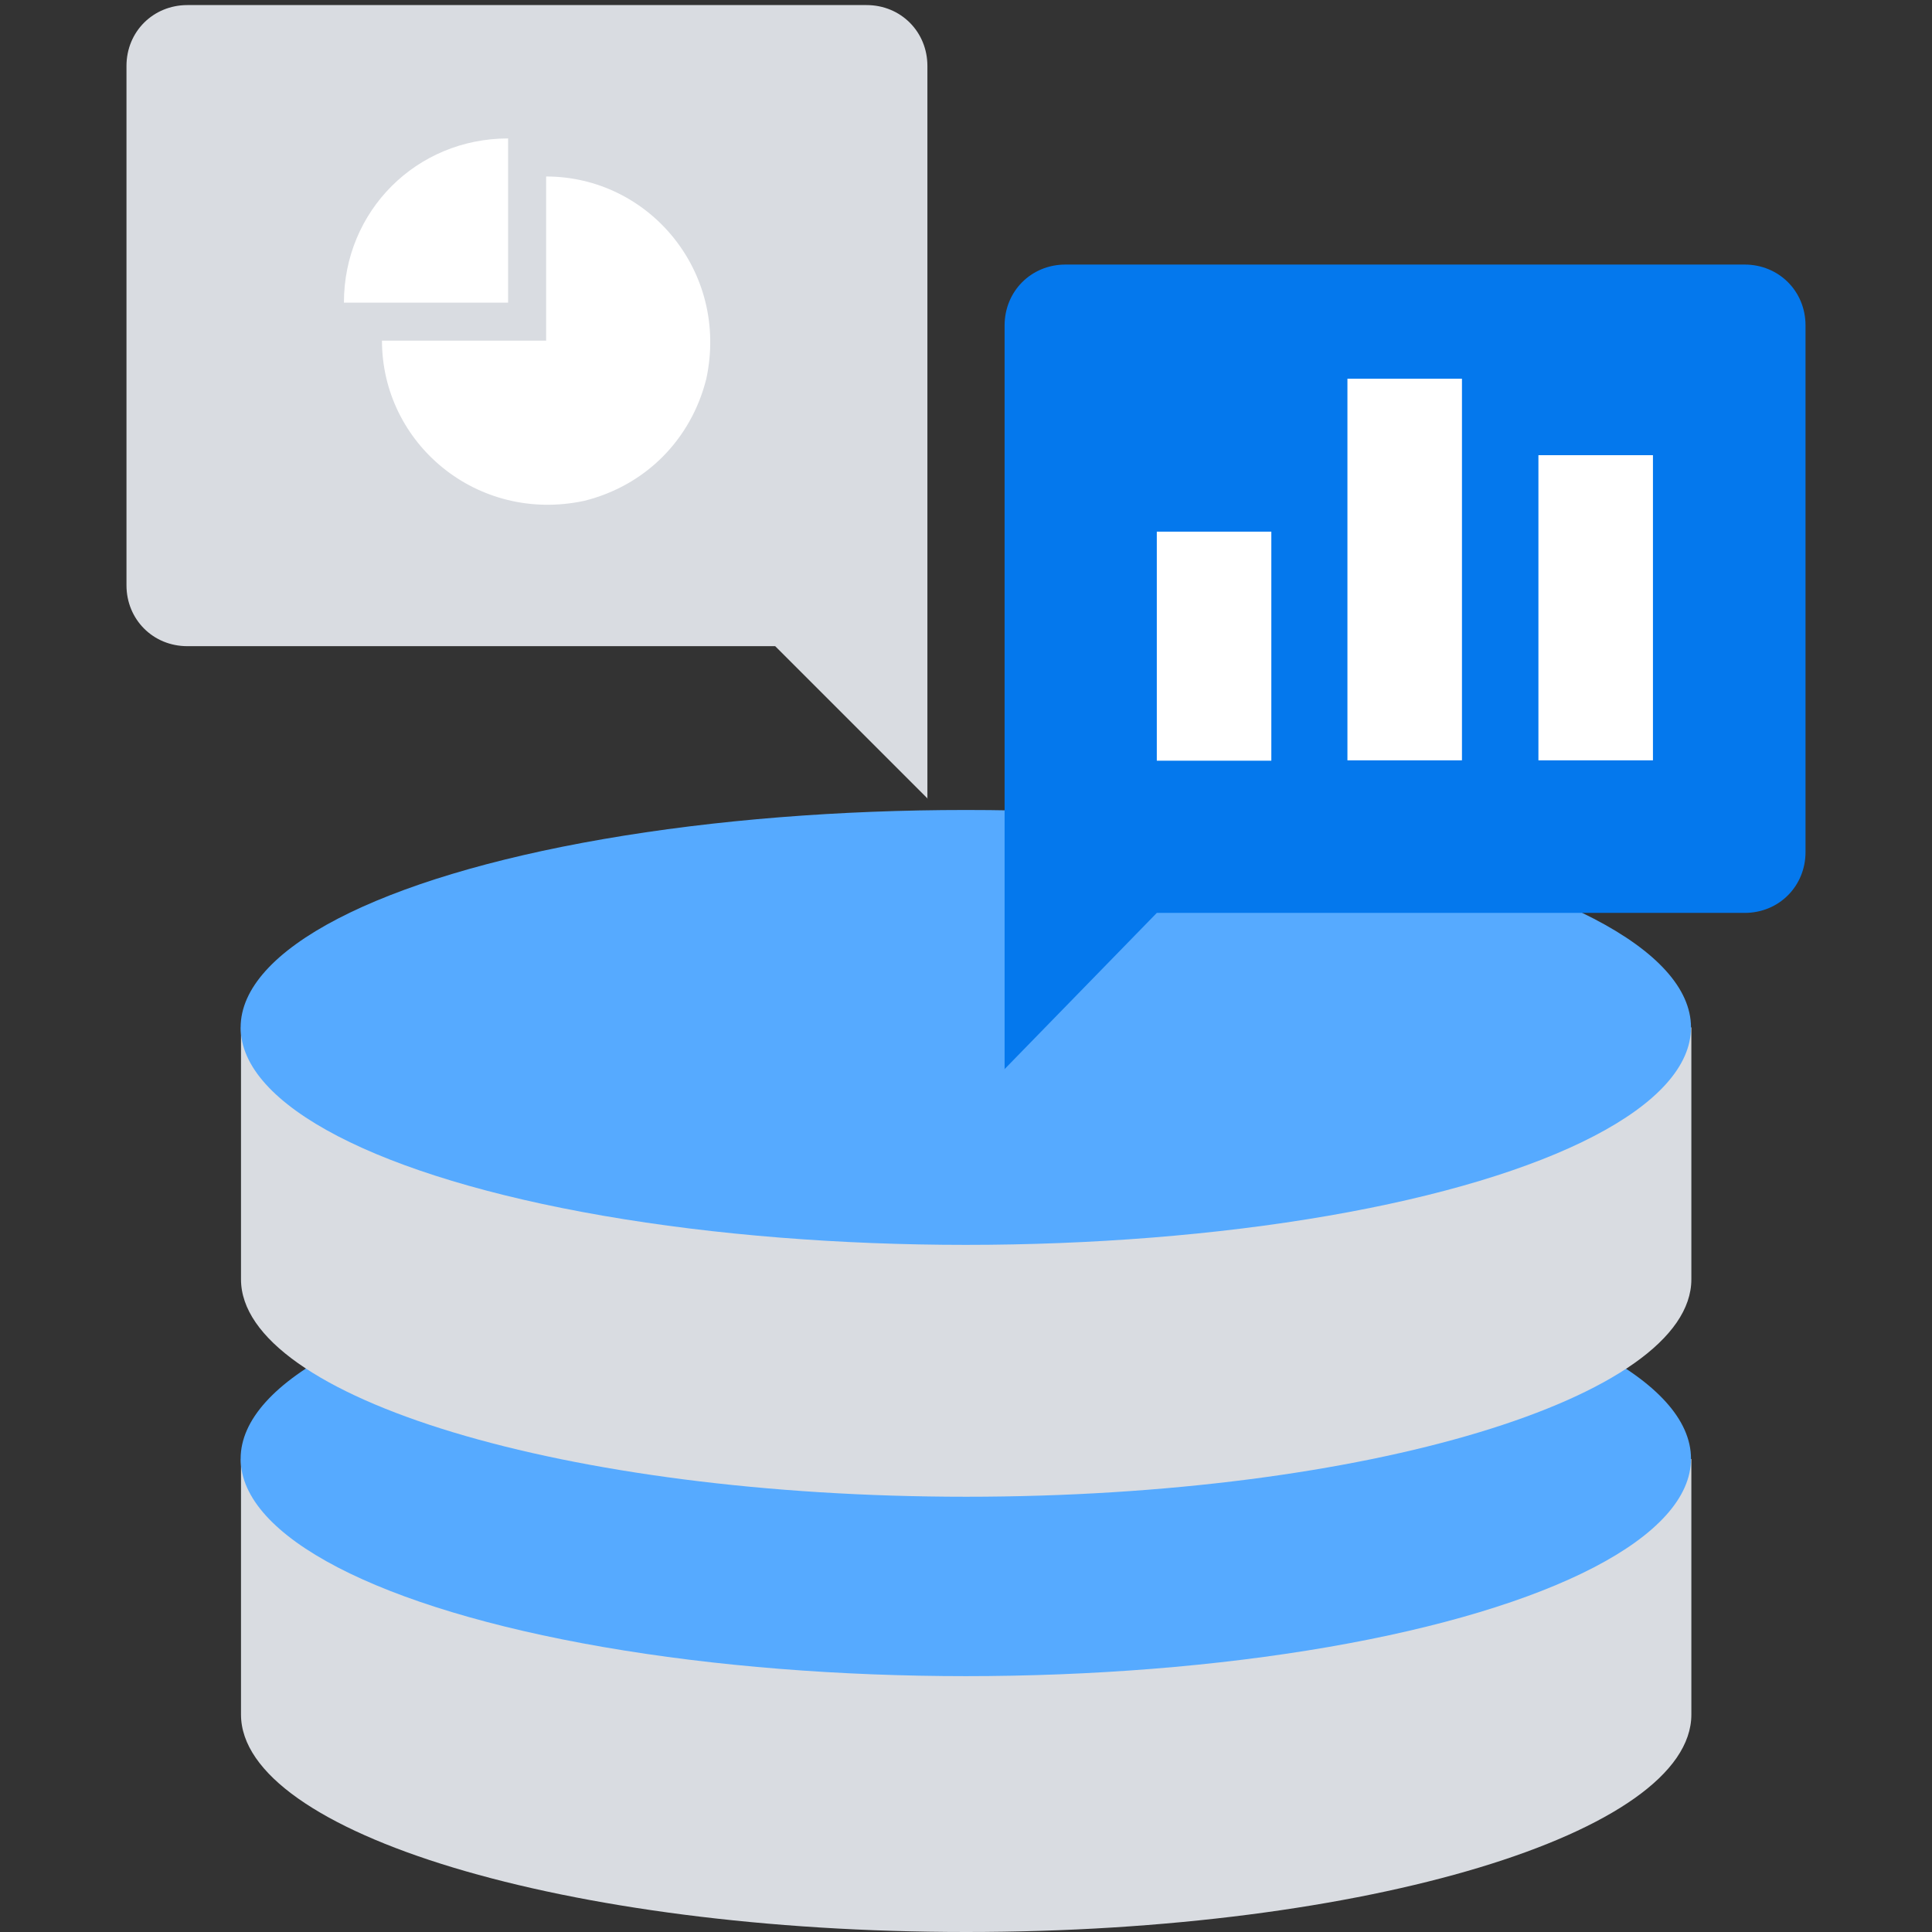
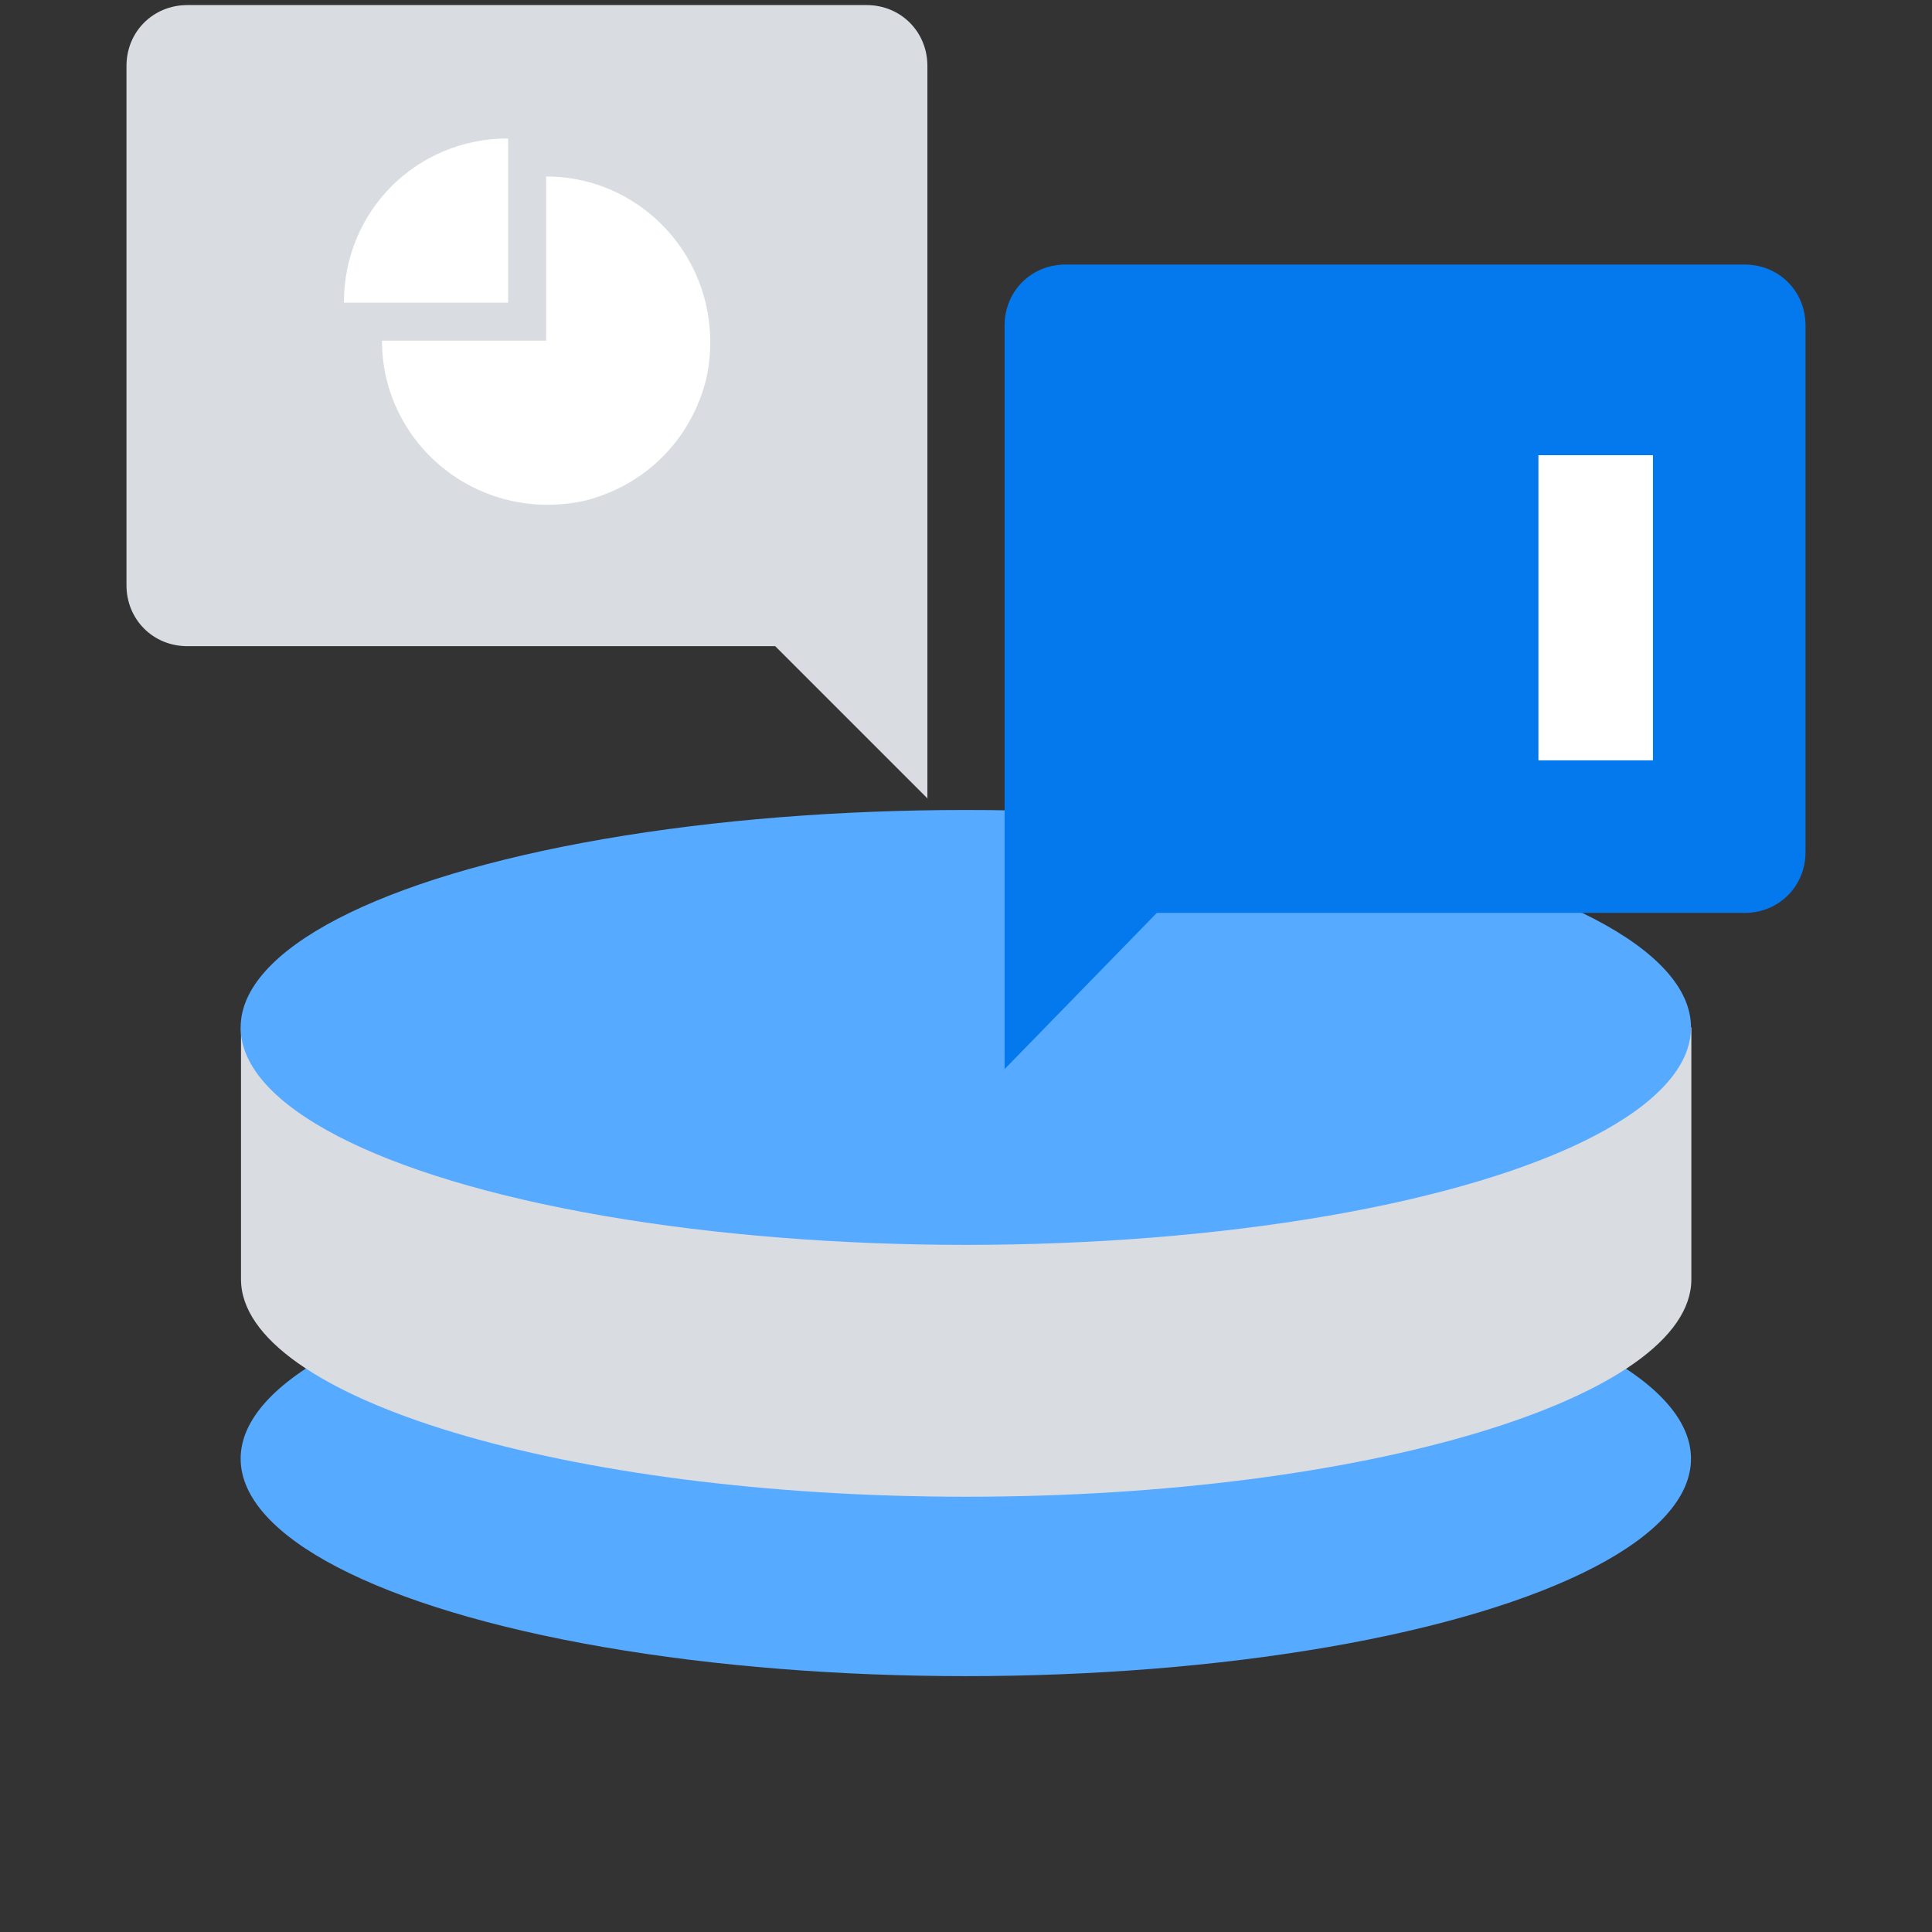
<svg xmlns="http://www.w3.org/2000/svg" id="Layer_1" viewBox="0 0 53.31 53.31">
  <rect x="0" y="0" width="53.31" height="53.31" fill="#333333" stroke="none" />
  <defs>
    <style>.cls-1{fill:#56aaff;}.cls-1,.cls-2,.cls-3,.cls-4{stroke-width:0px;}.cls-2{fill:#d9dce1;}.cls-3{fill:#0478ed;}.cls-4{fill:#fff;}</style>
  </defs>
-   <path class="cls-2" d="M6.65,47.31c0,3.26,8.95,6,20.01,6s20.01-2.74,20.01-6v-7.05H6.65v7.05Z" />
  <ellipse class="cls-1" cx="26.65" cy="40.25" rx="20.01" ry="6" />
  <path class="cls-2" d="M6.65,35.3c0,3.26,8.95,6,20.01,6s20.01-2.74,20.01-6v-6.95H6.65v6.95Z" />
  <ellipse class="cls-1" cx="26.65" cy="28.35" rx="20.01" ry="6" />
  <path class="cls-3" d="M27.71,29.51l4.21-4.32h16.22c.95,0,1.68-.74,1.68-1.68v-14.53c0-.95-.74-1.68-1.68-1.68h-18.74c-.95,0-1.68.74-1.68,1.68v20.53Z" />
  <path class="cls-2" d="M25.6,22.04l-4.21-4.21H5.17c-.95,0-1.68-.74-1.68-1.68V1.82c0-.95.74-1.68,1.68-1.68h18.74c.95,0,1.68.74,1.68,1.68v20.22Z" />
  <path class="cls-4" d="M15.07,4.87c2.84,0,5.05,2.63,4.42,5.58-.42,1.68-1.68,2.95-3.37,3.37-2.95.63-5.58-1.58-5.58-4.42h4.53v-4.53Z" />
  <path class="cls-4" d="M14.02,3.82v4.53h-4.53c0-2.53,2-4.53,4.53-4.53Z" />
-   <rect class="cls-4" x="31.92" y="14.67" width="3.16" height="6.32" />
-   <rect class="cls-4" x="37.18" y="10.45" width="3.16" height="10.53" />
  <rect class="cls-4" x="42.45" y="12.56" width="3.16" height="8.42" />
</svg>